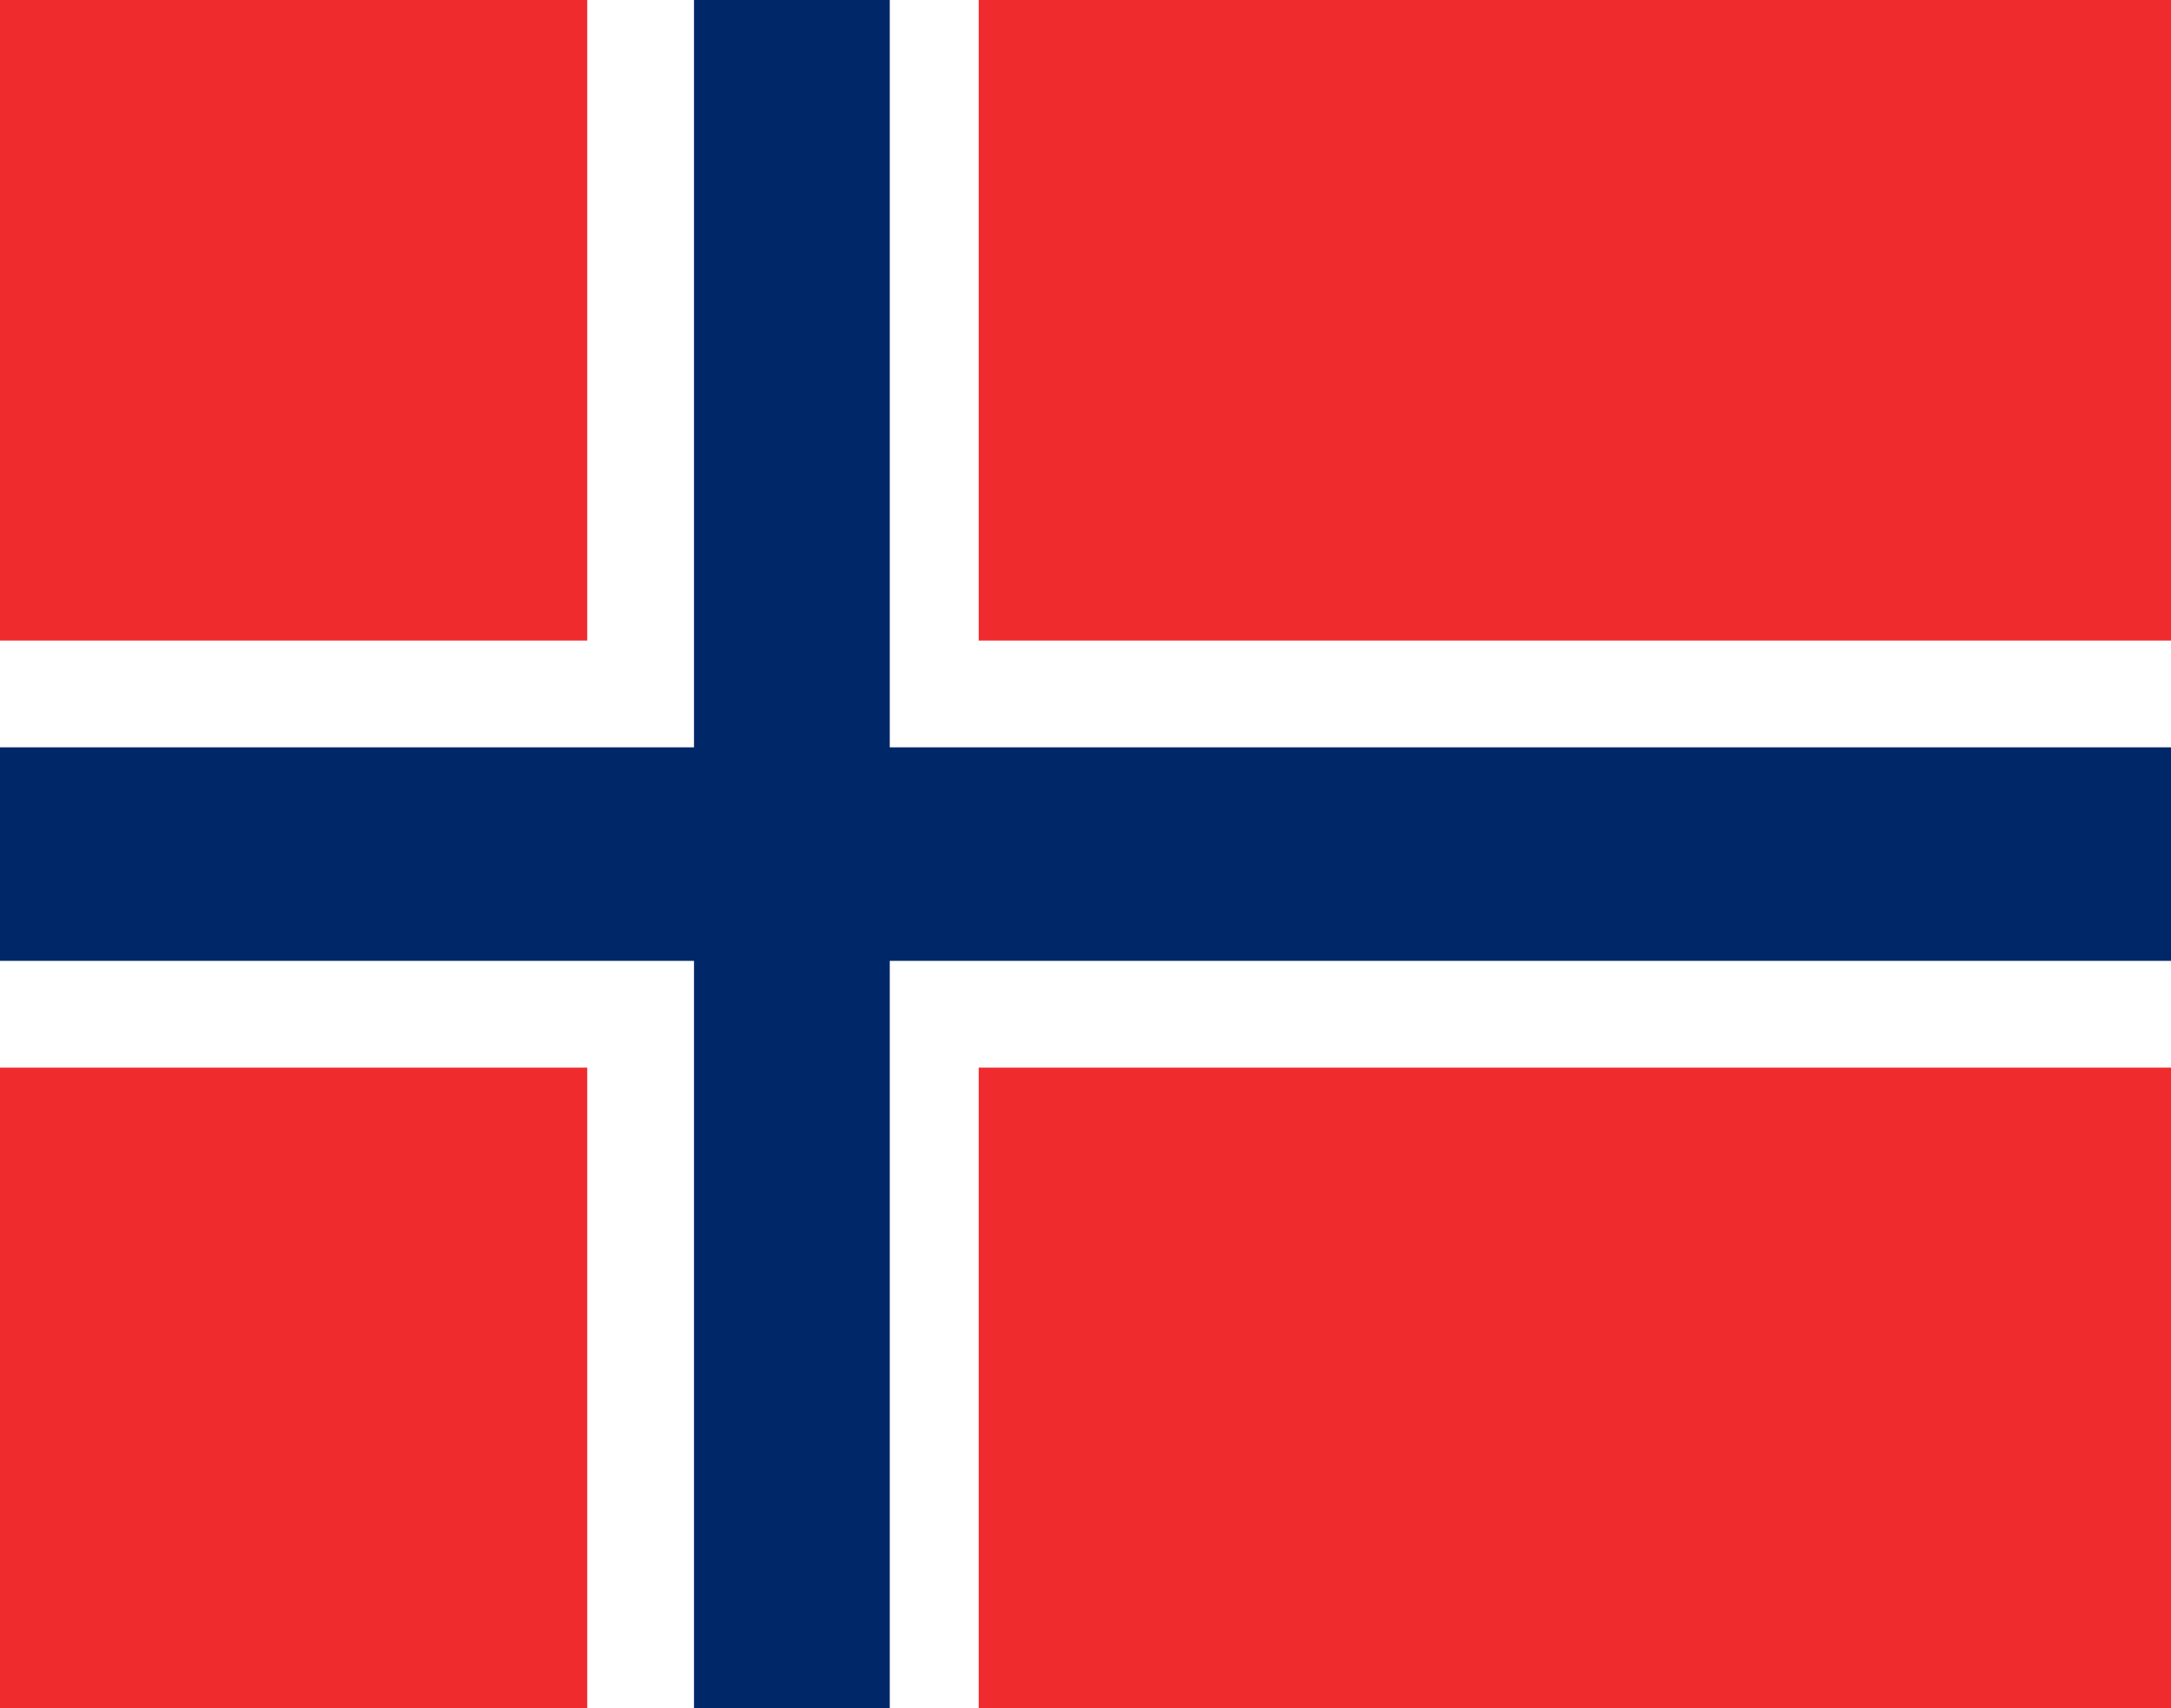
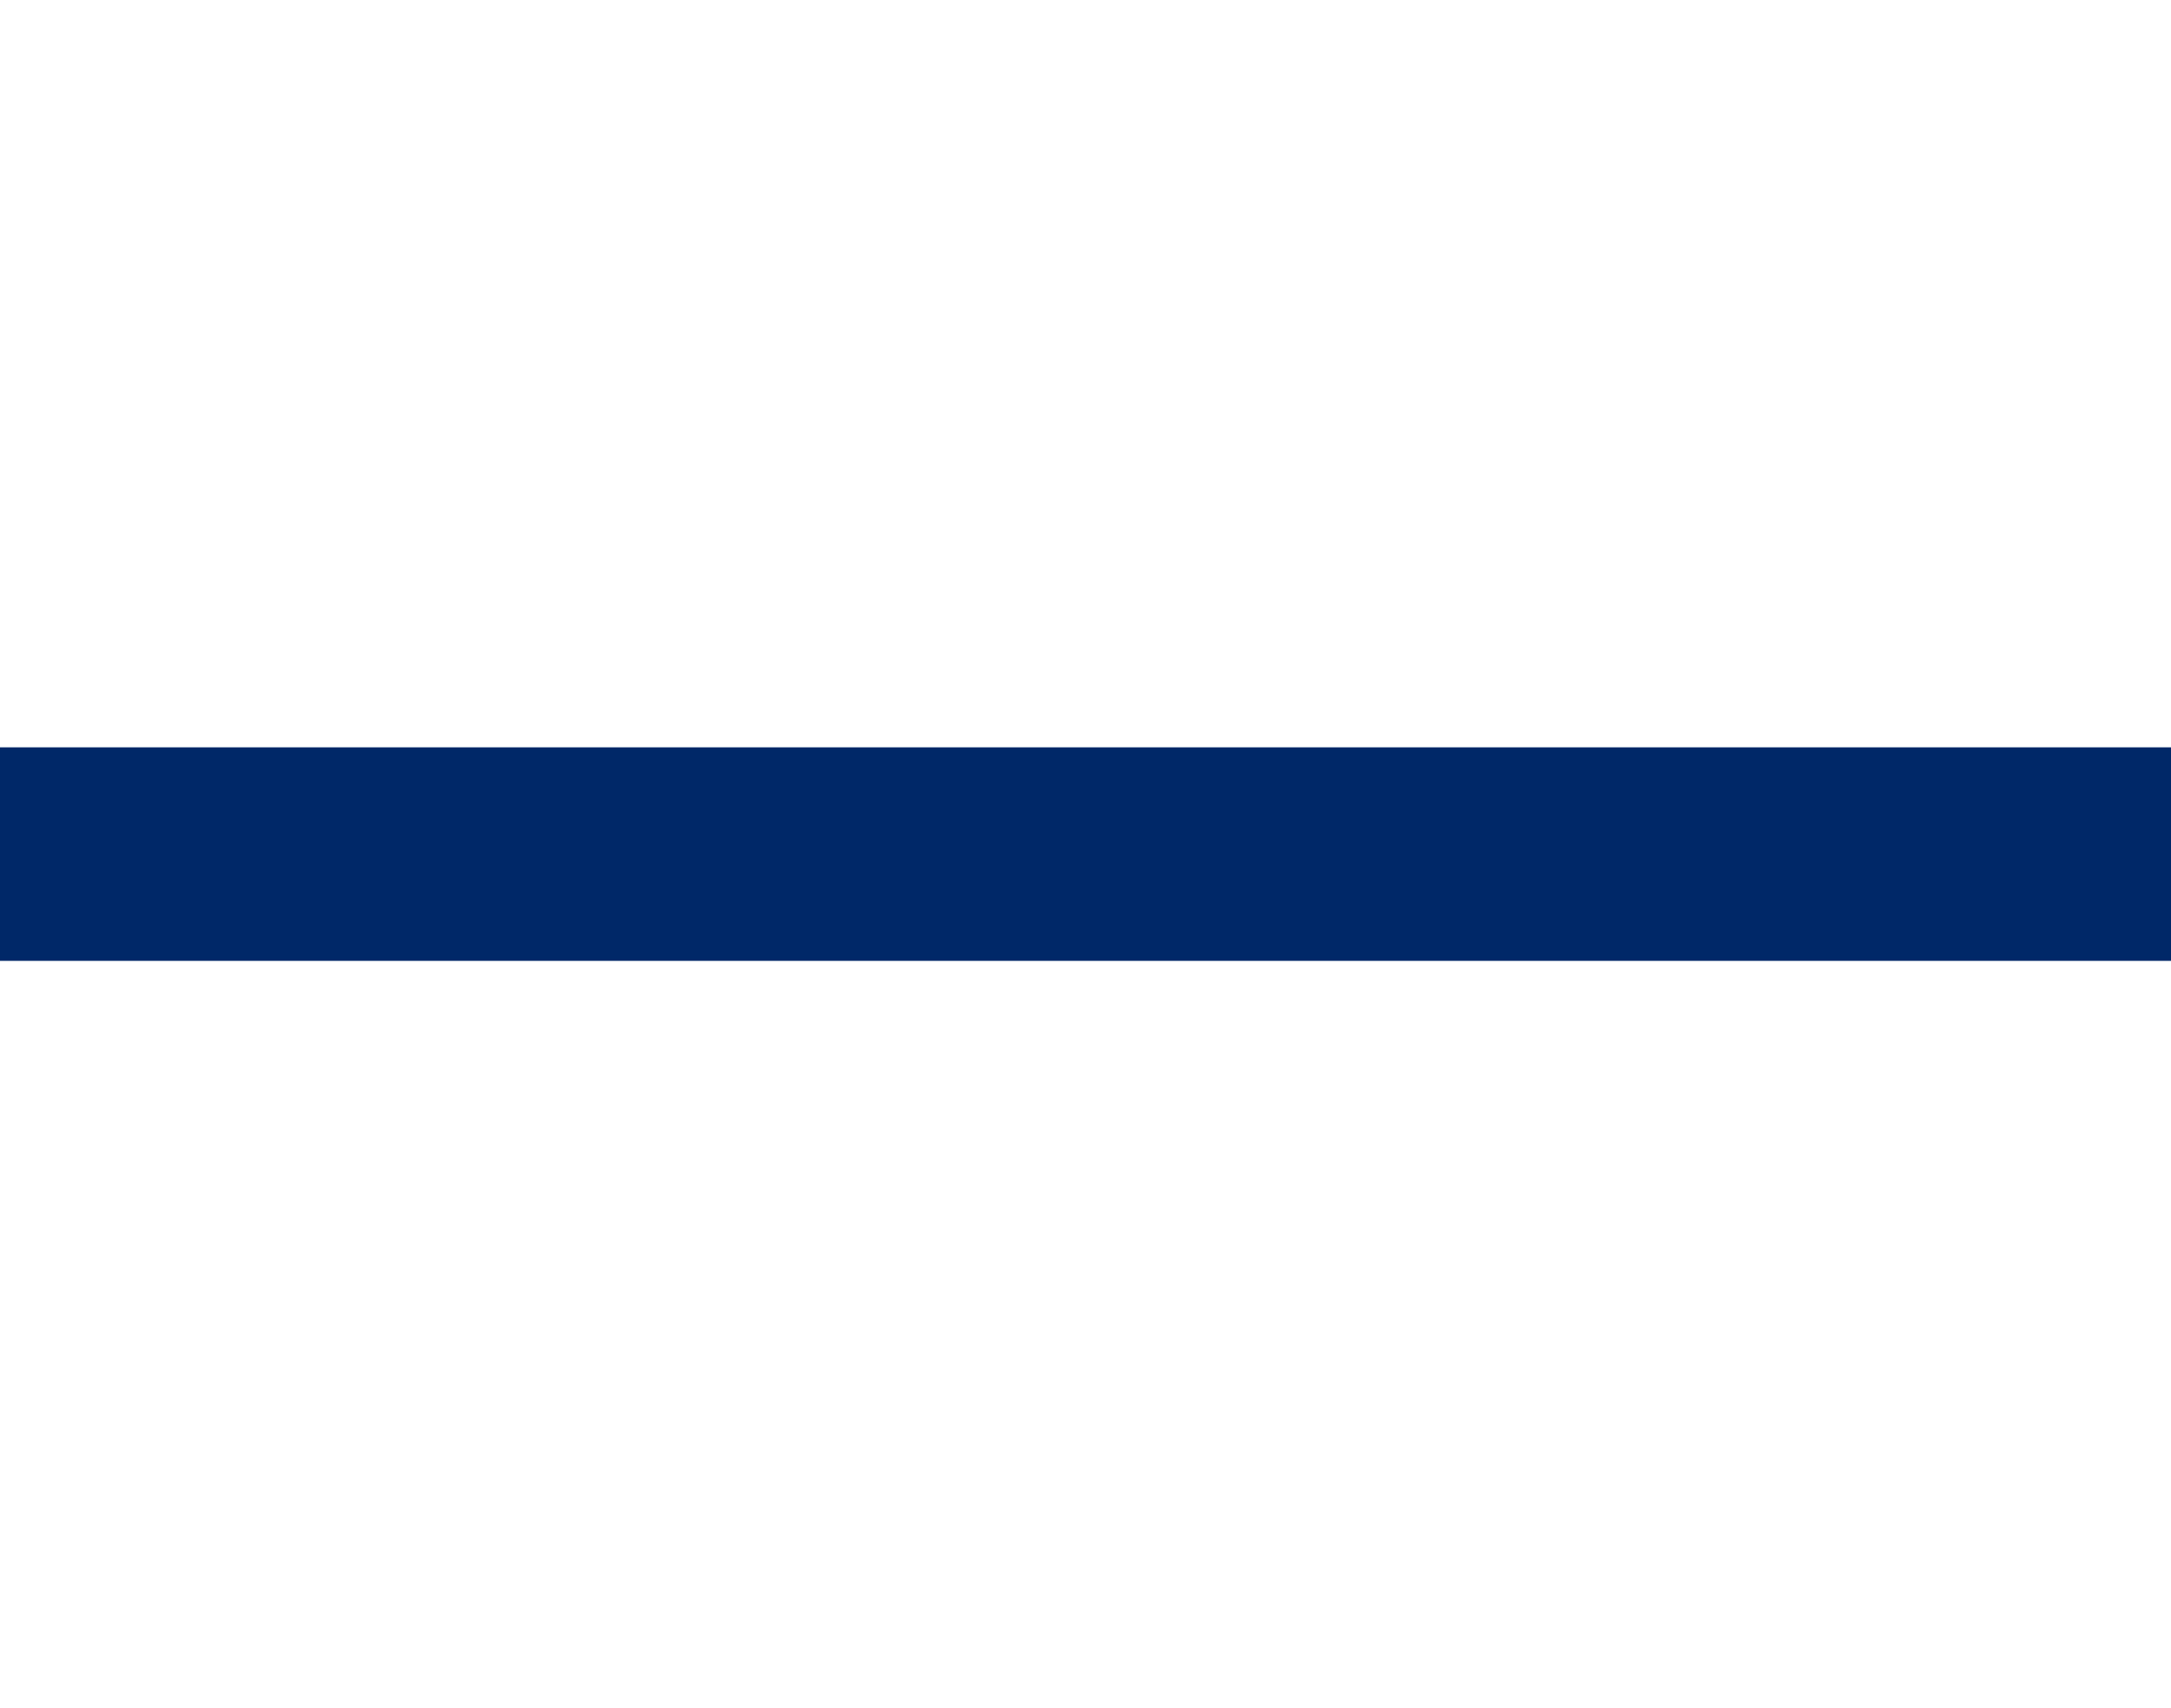
<svg xmlns="http://www.w3.org/2000/svg" version="1.1" id="Layer_1" x="0px" y="0px" width="12.2pt" height="9.6pt" viewBox="0 0 12.2 9.6" style="enable-background:new 0 0 12.2 9.6;" xml:space="preserve">
  <style type="text/css">
	.st0{fill:#EF2B2D;}
	.st1{fill:#FFFFFF;}
	.st2{fill:#002868;}
</style>
  <g id="surface1">
-     <path class="st0" d="M0,0h12.2v9.6H0V0z" />
-     <path class="st1" d="M3.3,0h2.2v9.6H3.3V0z" />
-     <path class="st1" d="M0,3.6h12.2V6H0V3.6z" />
-     <path class="st2" d="M3.9,0H5v9.6H3.9V0z" />
    <path class="st2" d="M0,4.2h12.2v1.2H0V4.2z" />
  </g>
</svg>